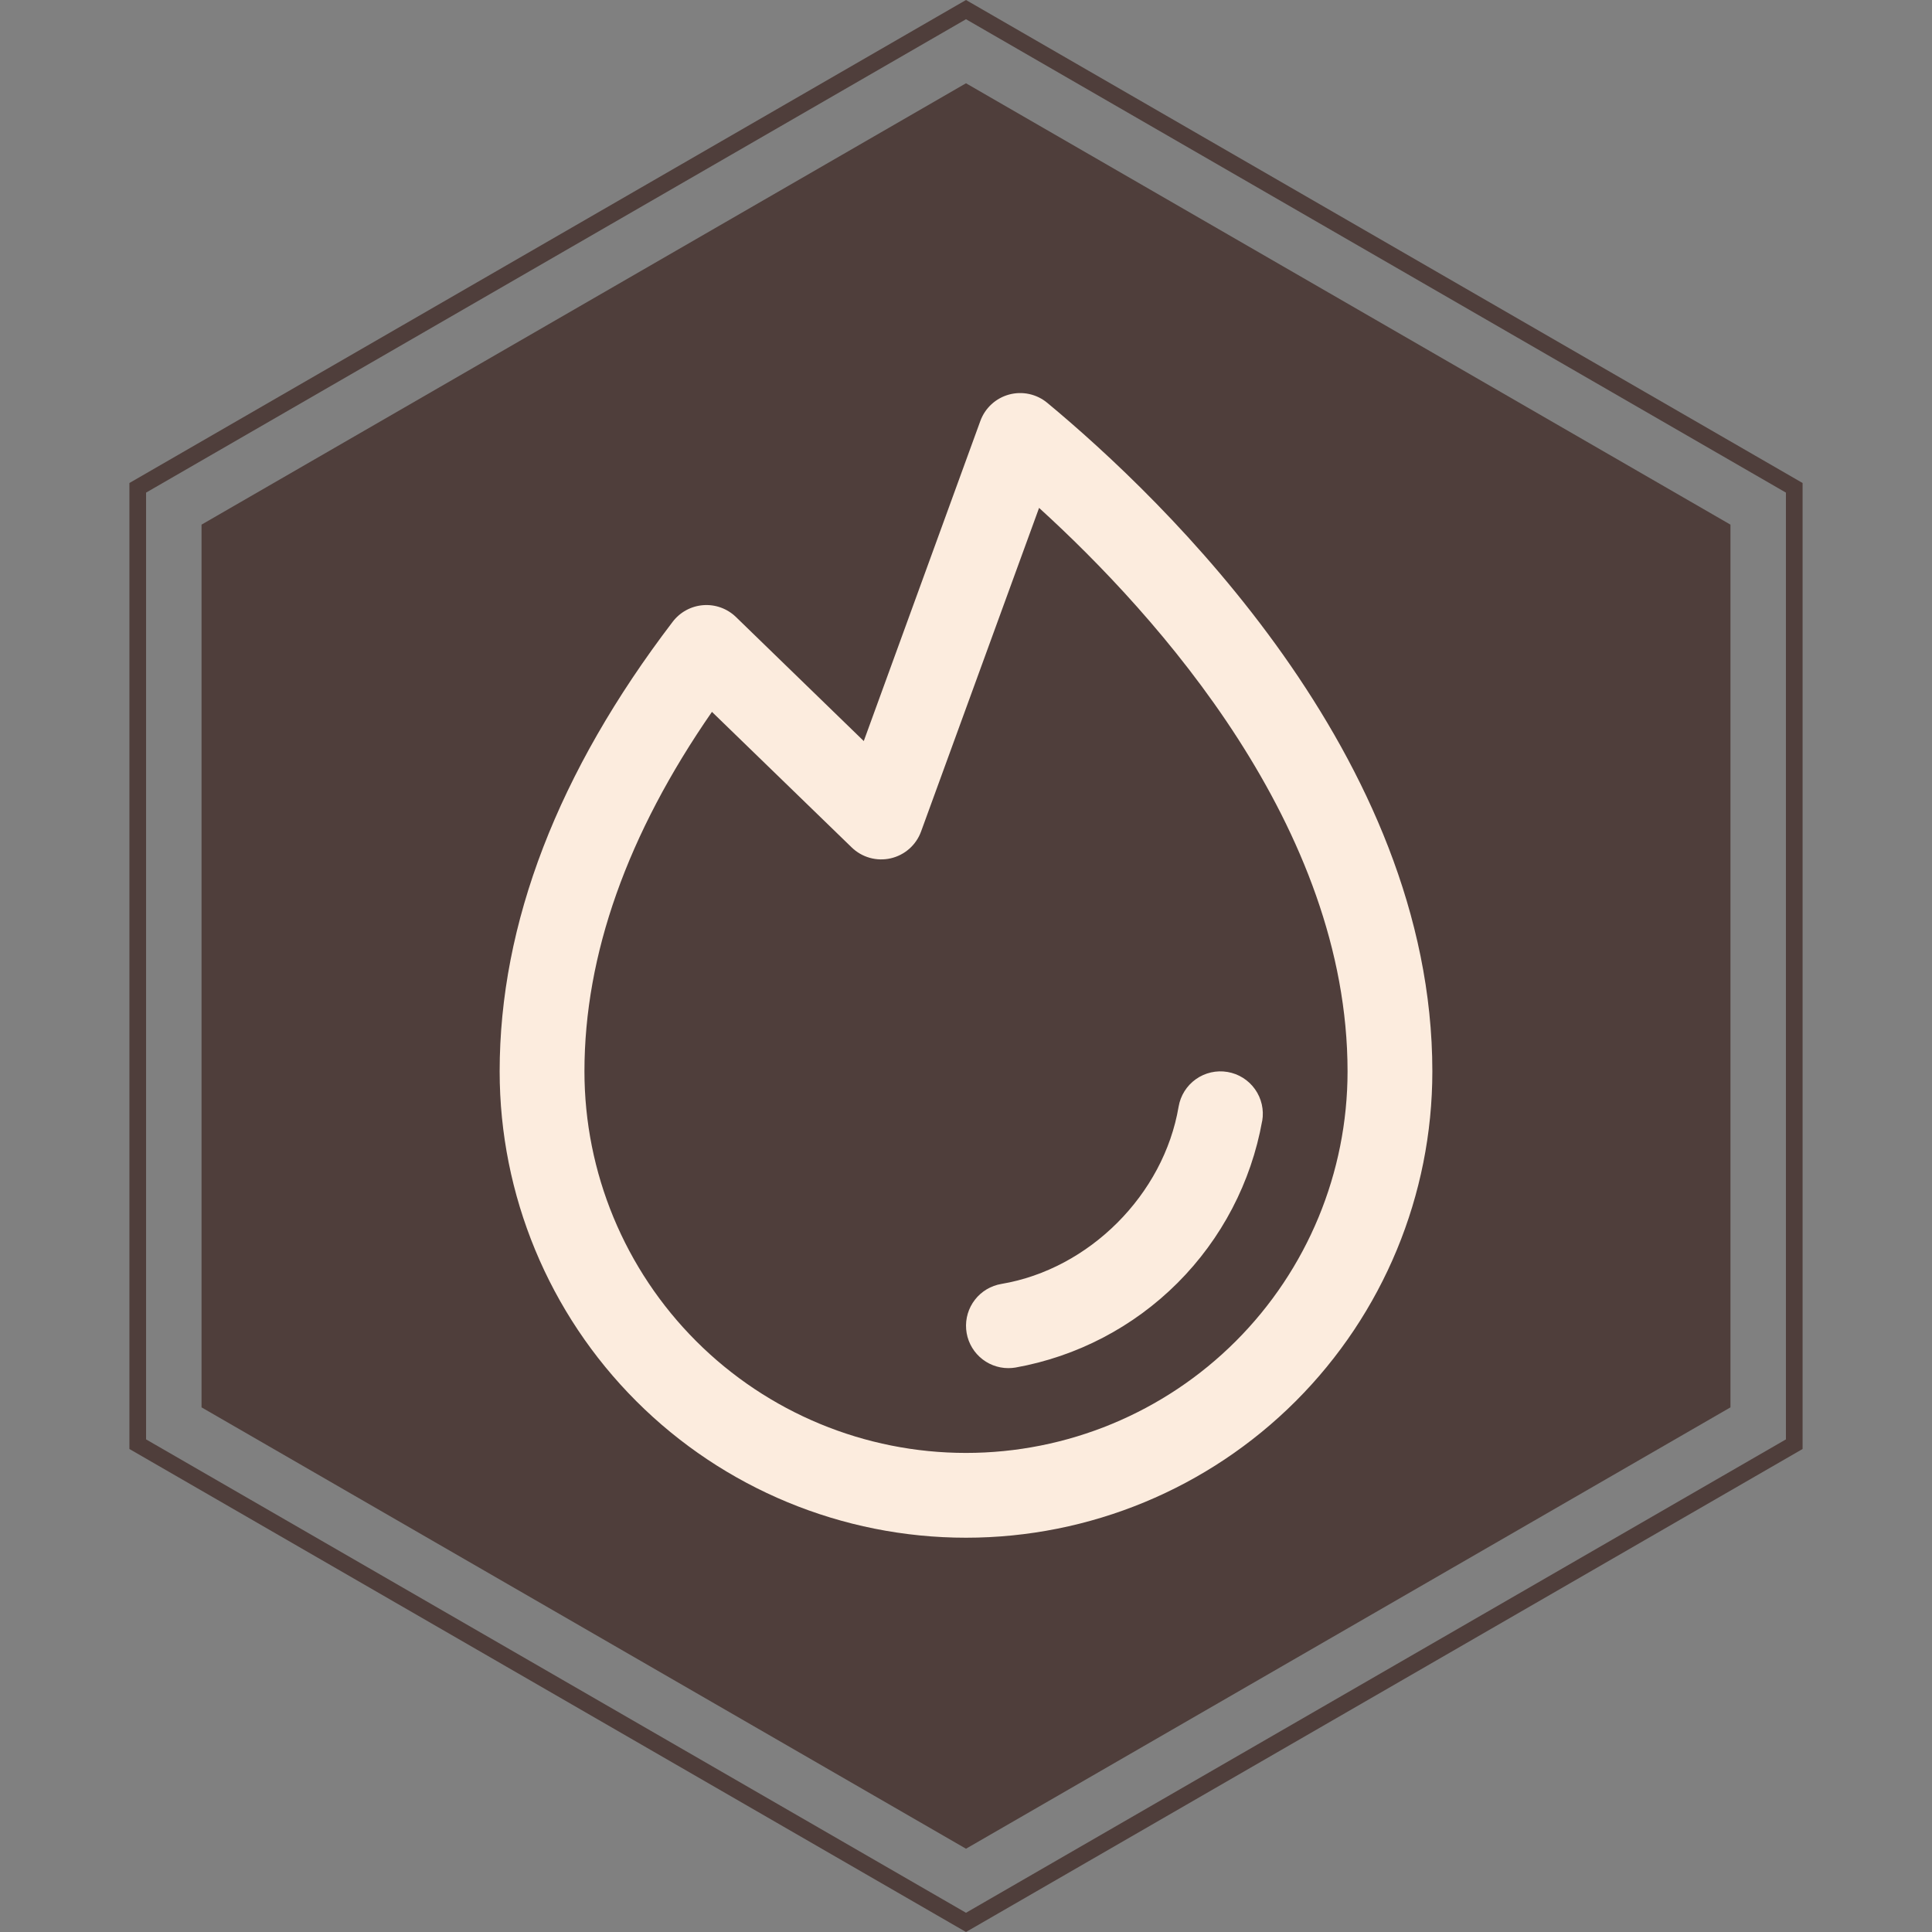
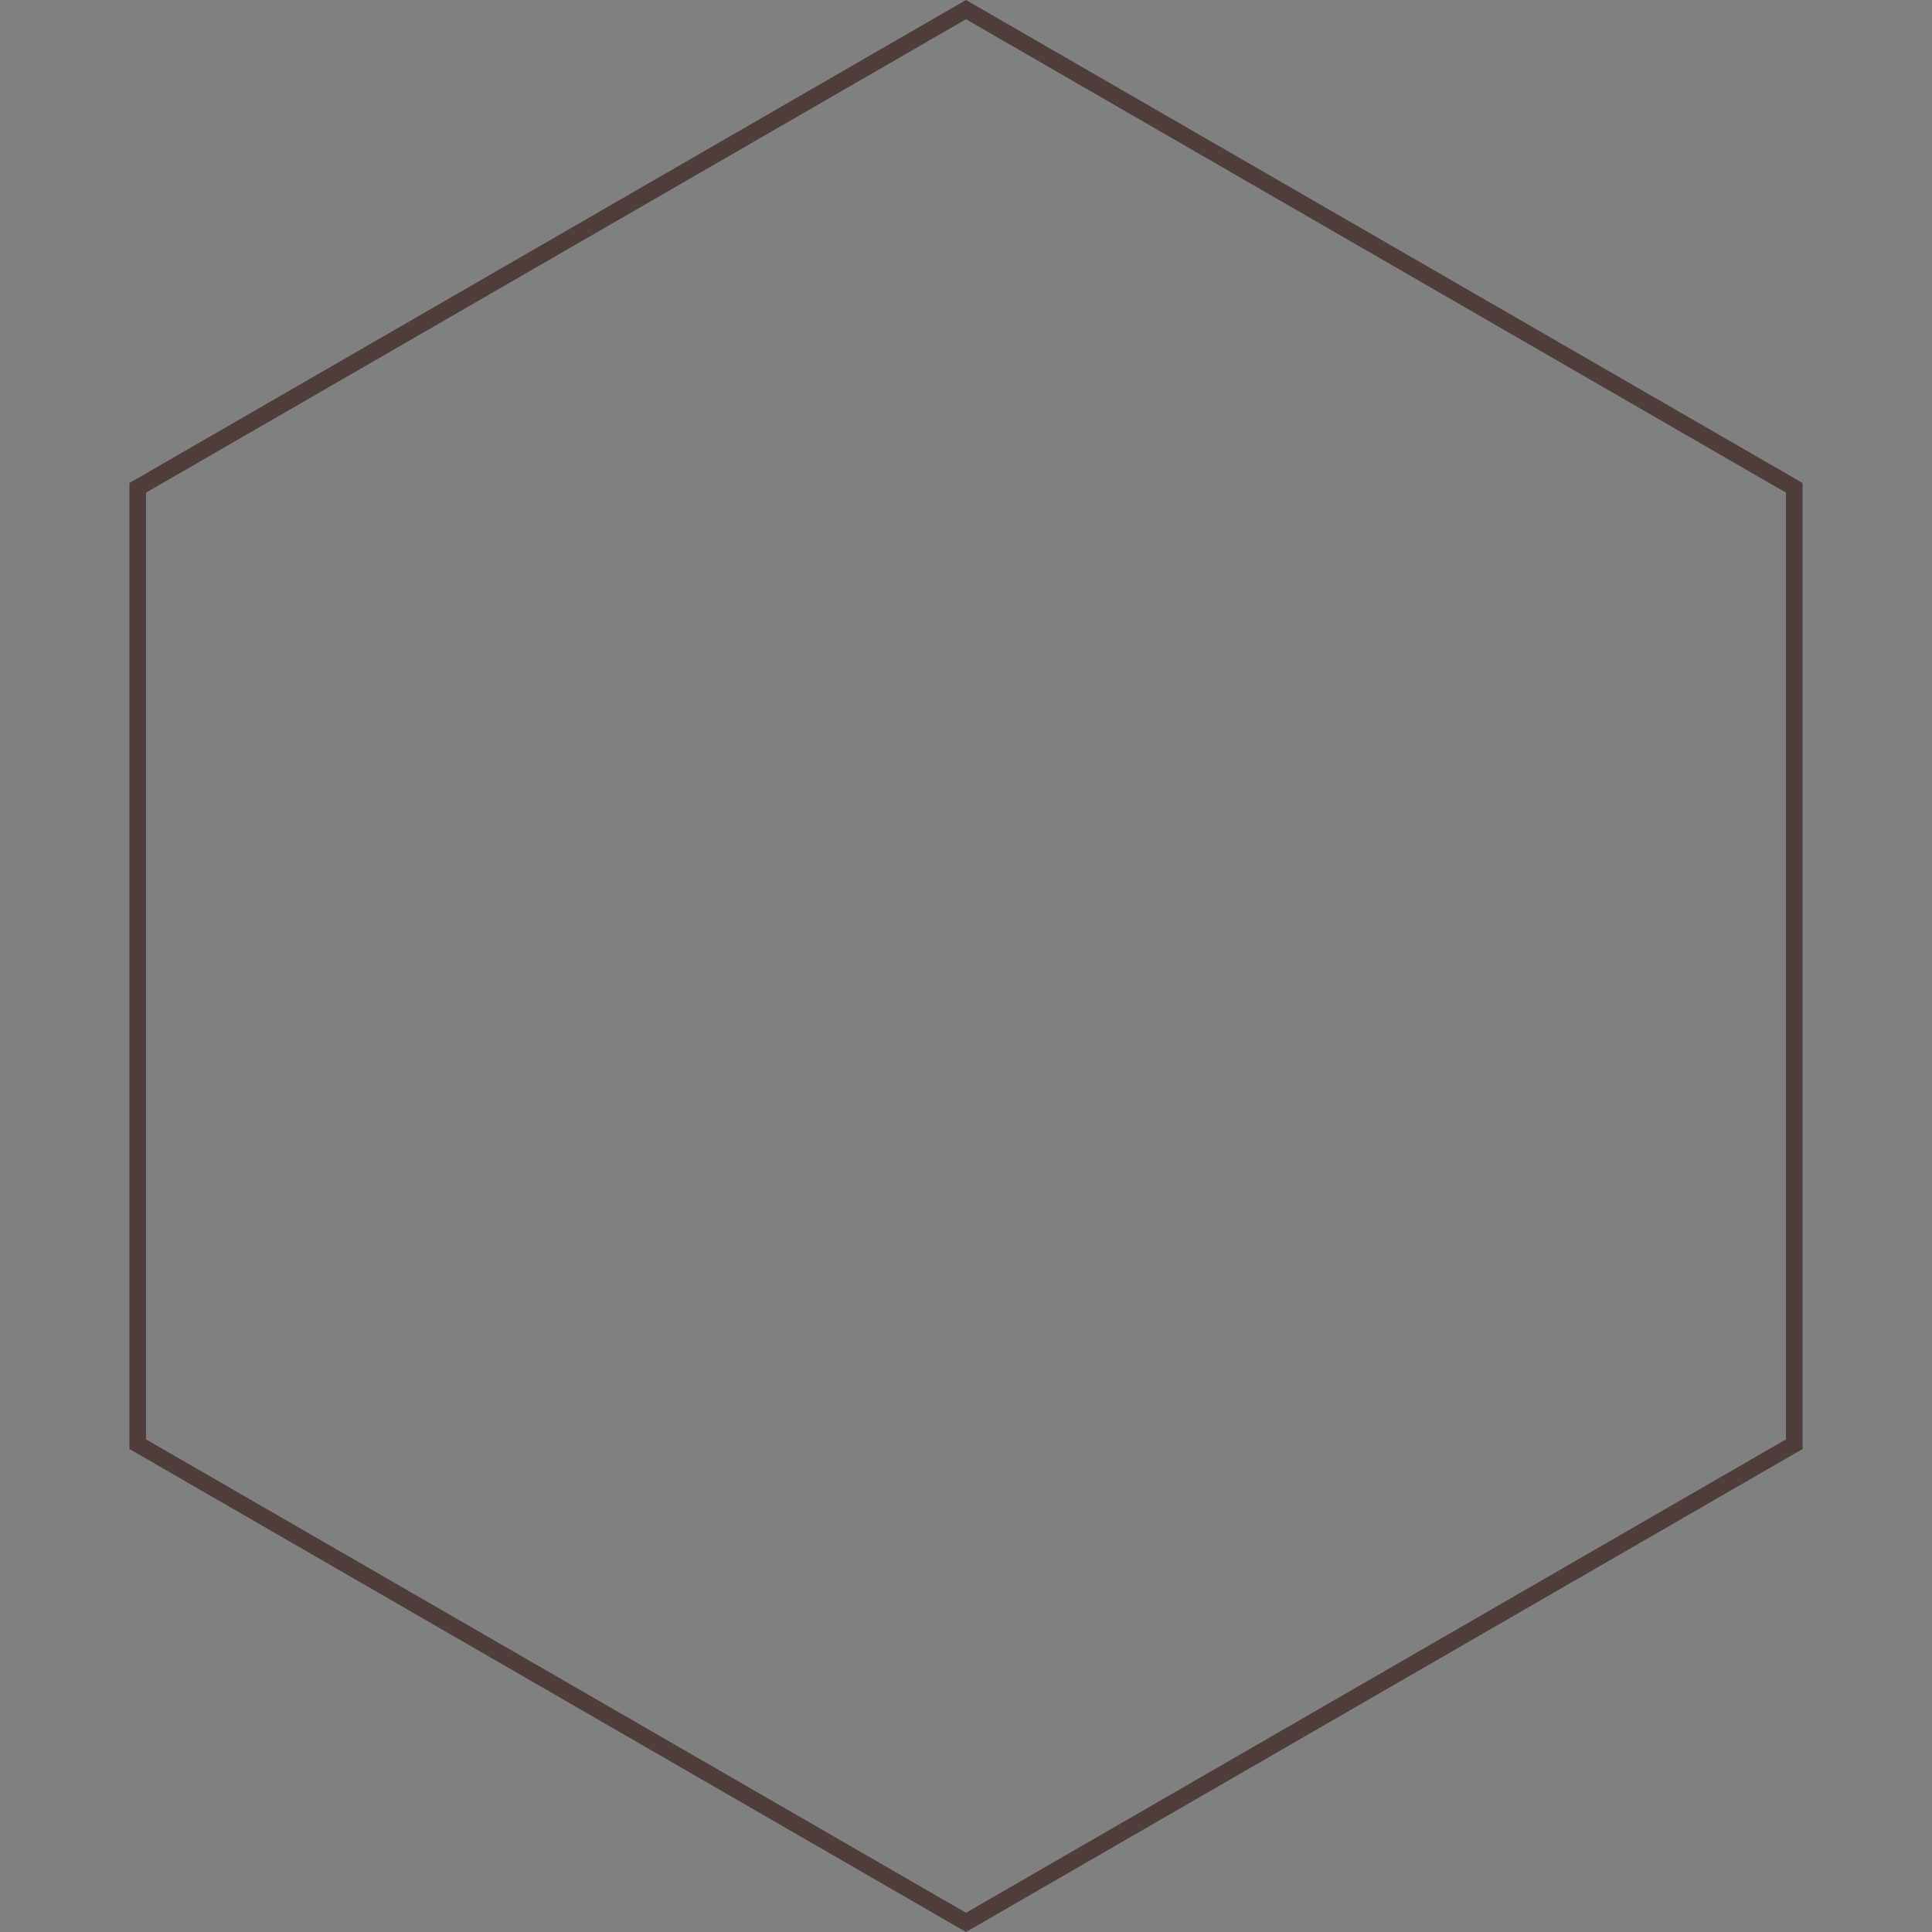
<svg xmlns="http://www.w3.org/2000/svg" width="580" height="580" viewBox="0 0 580 580" fill="none">
  <rect x="0" y="0" width="580" height="580" fill="#808080" stroke="none" />
-   <path d="M290 25L519.497 157.5V422.5L290 555L60.503 422.5V157.5L290 25Z" fill="#4F3E3B" />
  <path d="M41.353 146.443L290 2.887L538.647 146.443V433.557L290 577.113L41.353 433.557V146.443Z" stroke="#4F3E3B" stroke-width="5" />
-   <path d="M378.916 336.493C375.616 354.927 366.747 371.907 353.503 385.148C340.26 398.388 323.278 407.253 304.843 410.55C304.143 410.662 303.436 410.72 302.727 410.725C299.535 410.724 296.459 409.523 294.11 407.361C291.762 405.199 290.311 402.233 290.047 399.051C289.783 395.87 290.724 392.705 292.684 390.185C294.643 387.664 297.479 385.973 300.627 385.445C326.989 381.007 349.357 358.638 353.827 332.229C354.393 328.9 356.257 325.932 359.011 323.978C361.765 322.024 365.182 321.243 368.511 321.809C371.84 322.374 374.809 324.239 376.763 326.993C378.717 329.747 379.497 333.164 378.932 336.493H378.916ZM430 321.634C430 358.764 415.25 394.374 388.995 420.629C362.74 446.884 327.13 461.634 290 461.634C252.87 461.634 217.26 446.884 191.005 420.629C164.75 394.374 150 358.764 150 321.634C150 277.216 167.5 231.795 201.959 186.645C203.05 185.216 204.431 184.033 206.012 183.176C207.593 182.319 209.338 181.807 211.131 181.673C212.924 181.539 214.725 181.787 216.416 182.4C218.106 183.013 219.648 183.977 220.939 185.229L259.311 222.472L294.311 126.366C295.011 124.449 296.16 122.728 297.664 121.349C299.167 119.969 300.981 118.972 302.95 118.44C304.92 117.908 306.989 117.858 308.983 118.293C310.976 118.728 312.836 119.636 314.405 120.941C349.198 149.816 430 227.054 430 321.634ZM404.545 321.634C404.545 248.309 347.607 184.943 311.939 152.472L276.509 249.629C275.782 251.625 274.567 253.407 272.975 254.812C271.383 256.218 269.464 257.203 267.394 257.677C265.324 258.152 263.168 258.101 261.123 257.529C259.077 256.956 257.208 255.882 255.684 254.402L213.732 213.707C188.325 250.377 175.455 286.634 175.455 321.634C175.455 352.013 187.523 381.148 209.004 402.63C230.486 424.111 259.621 436.179 290 436.179C320.379 436.179 349.514 424.111 370.996 402.63C392.477 381.148 404.545 352.013 404.545 321.634Z" fill="#FCECDE" />
</svg>